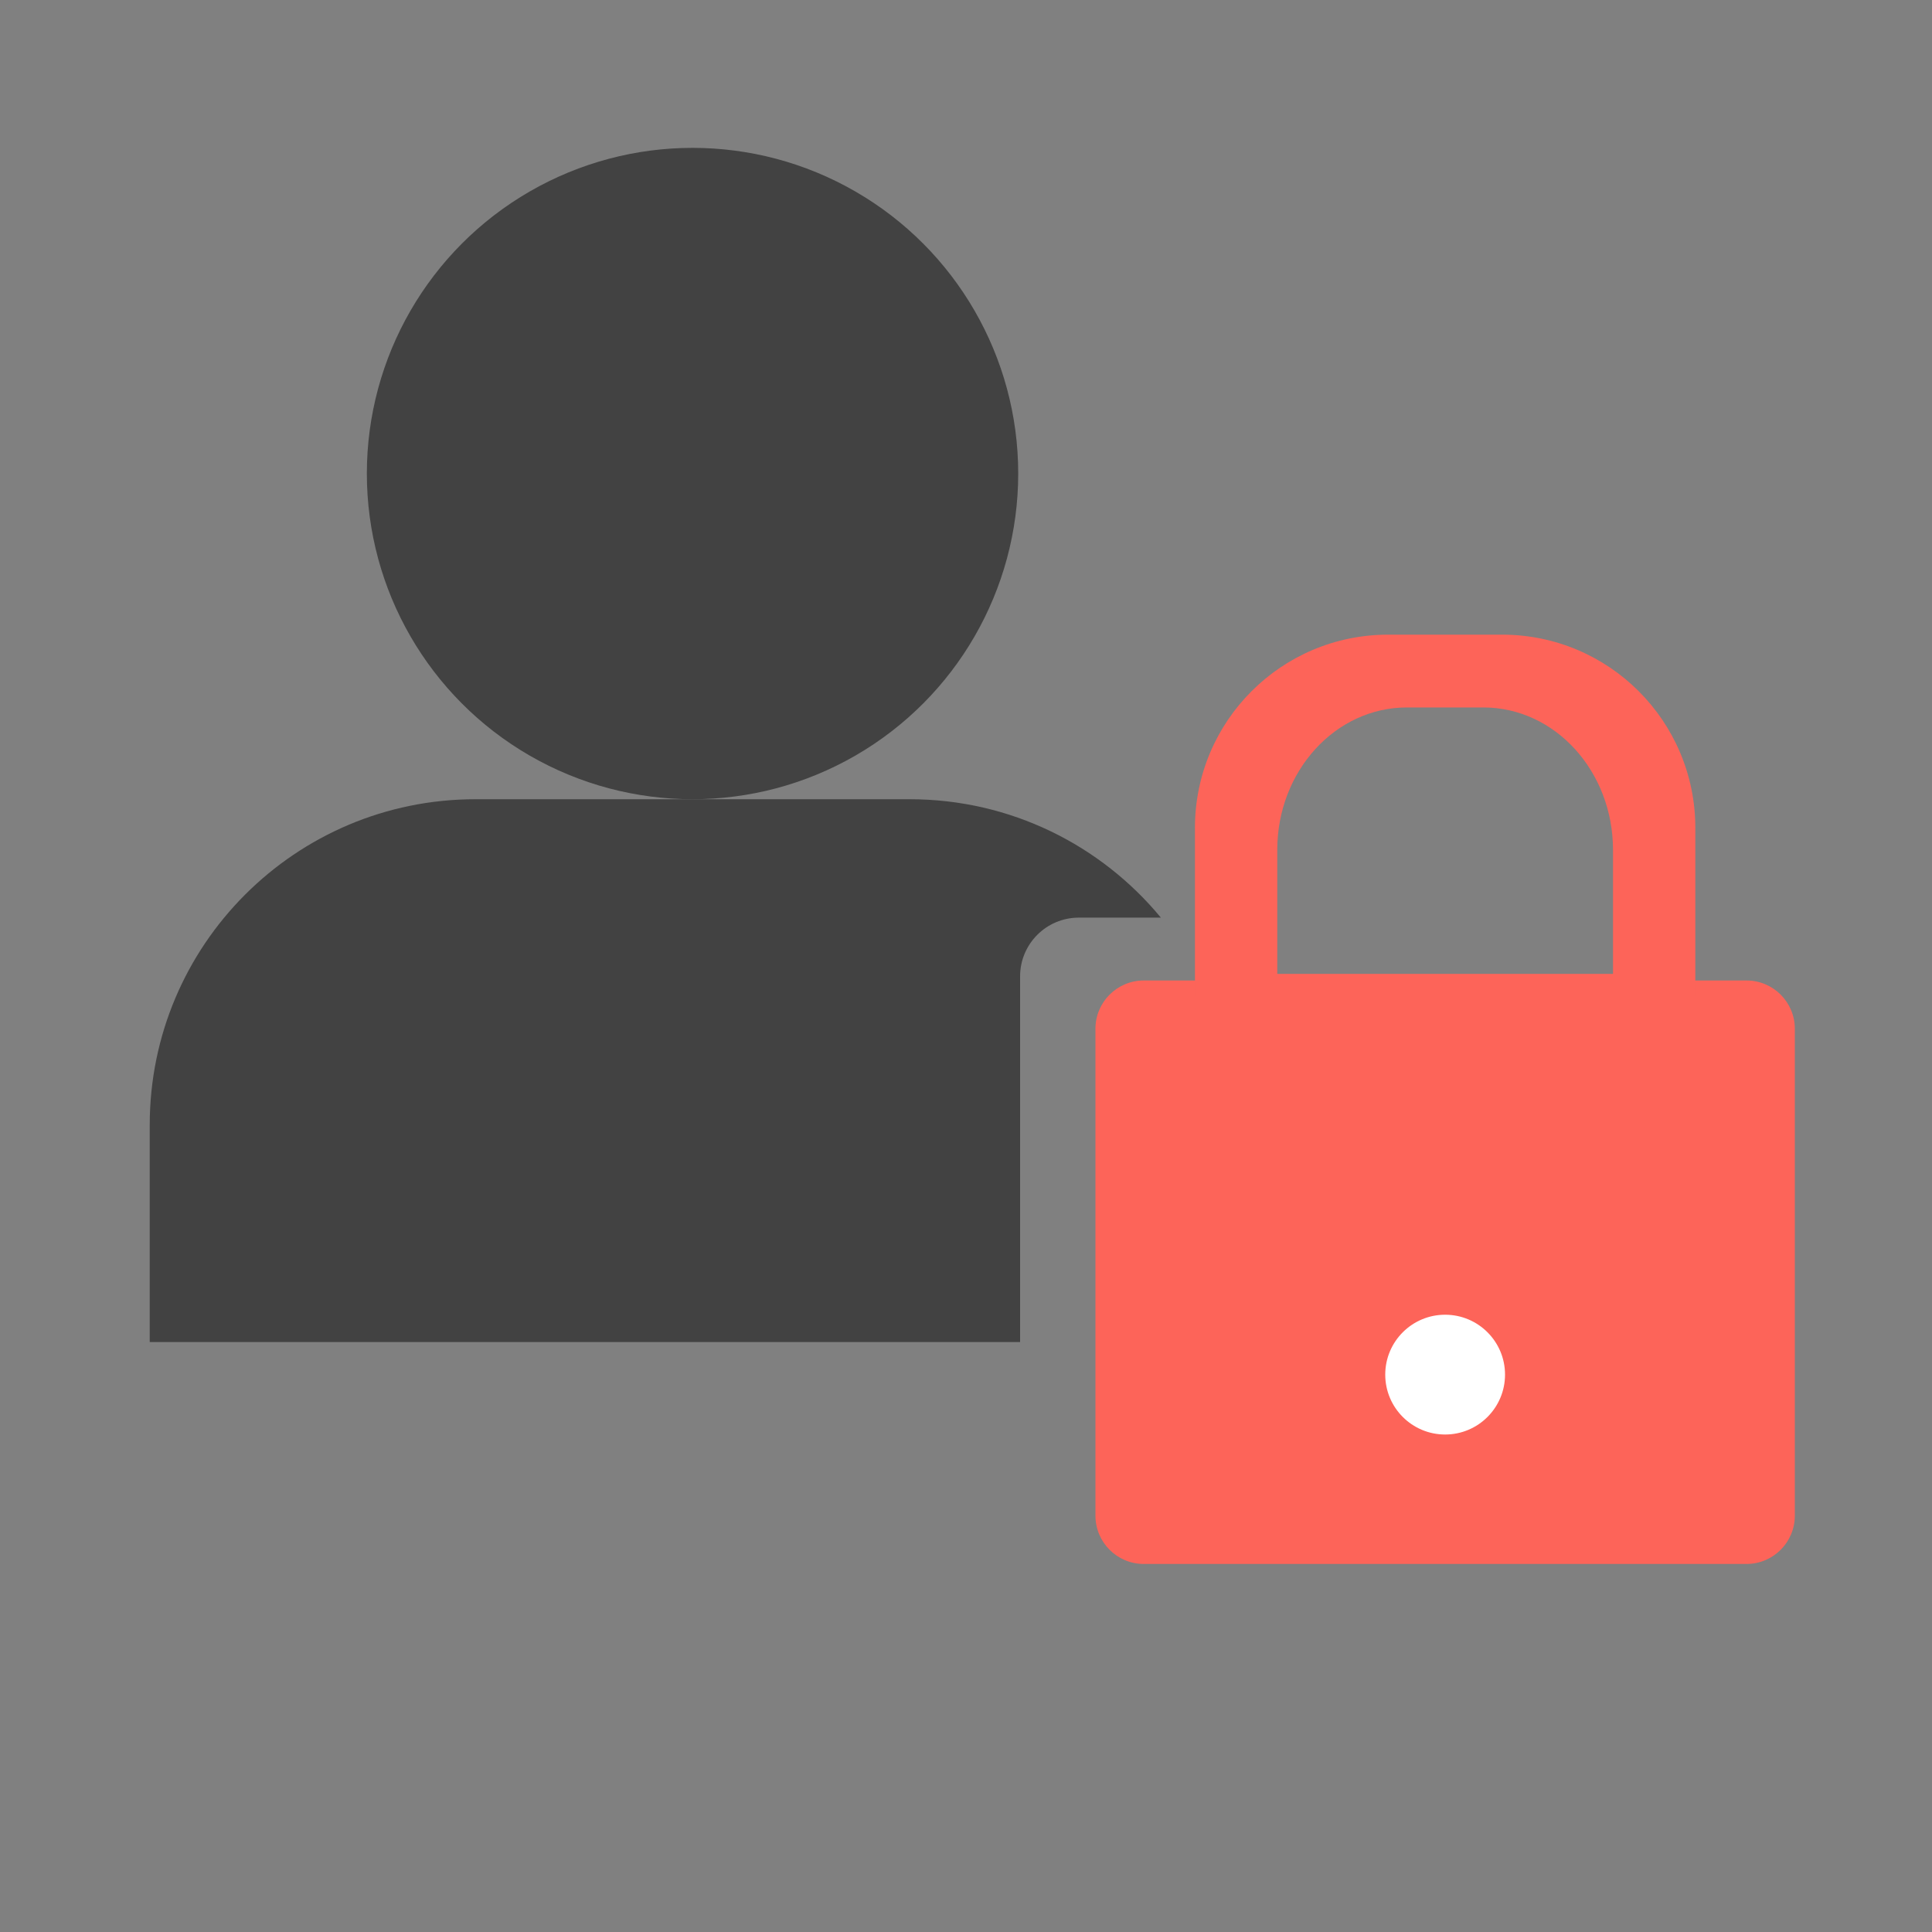
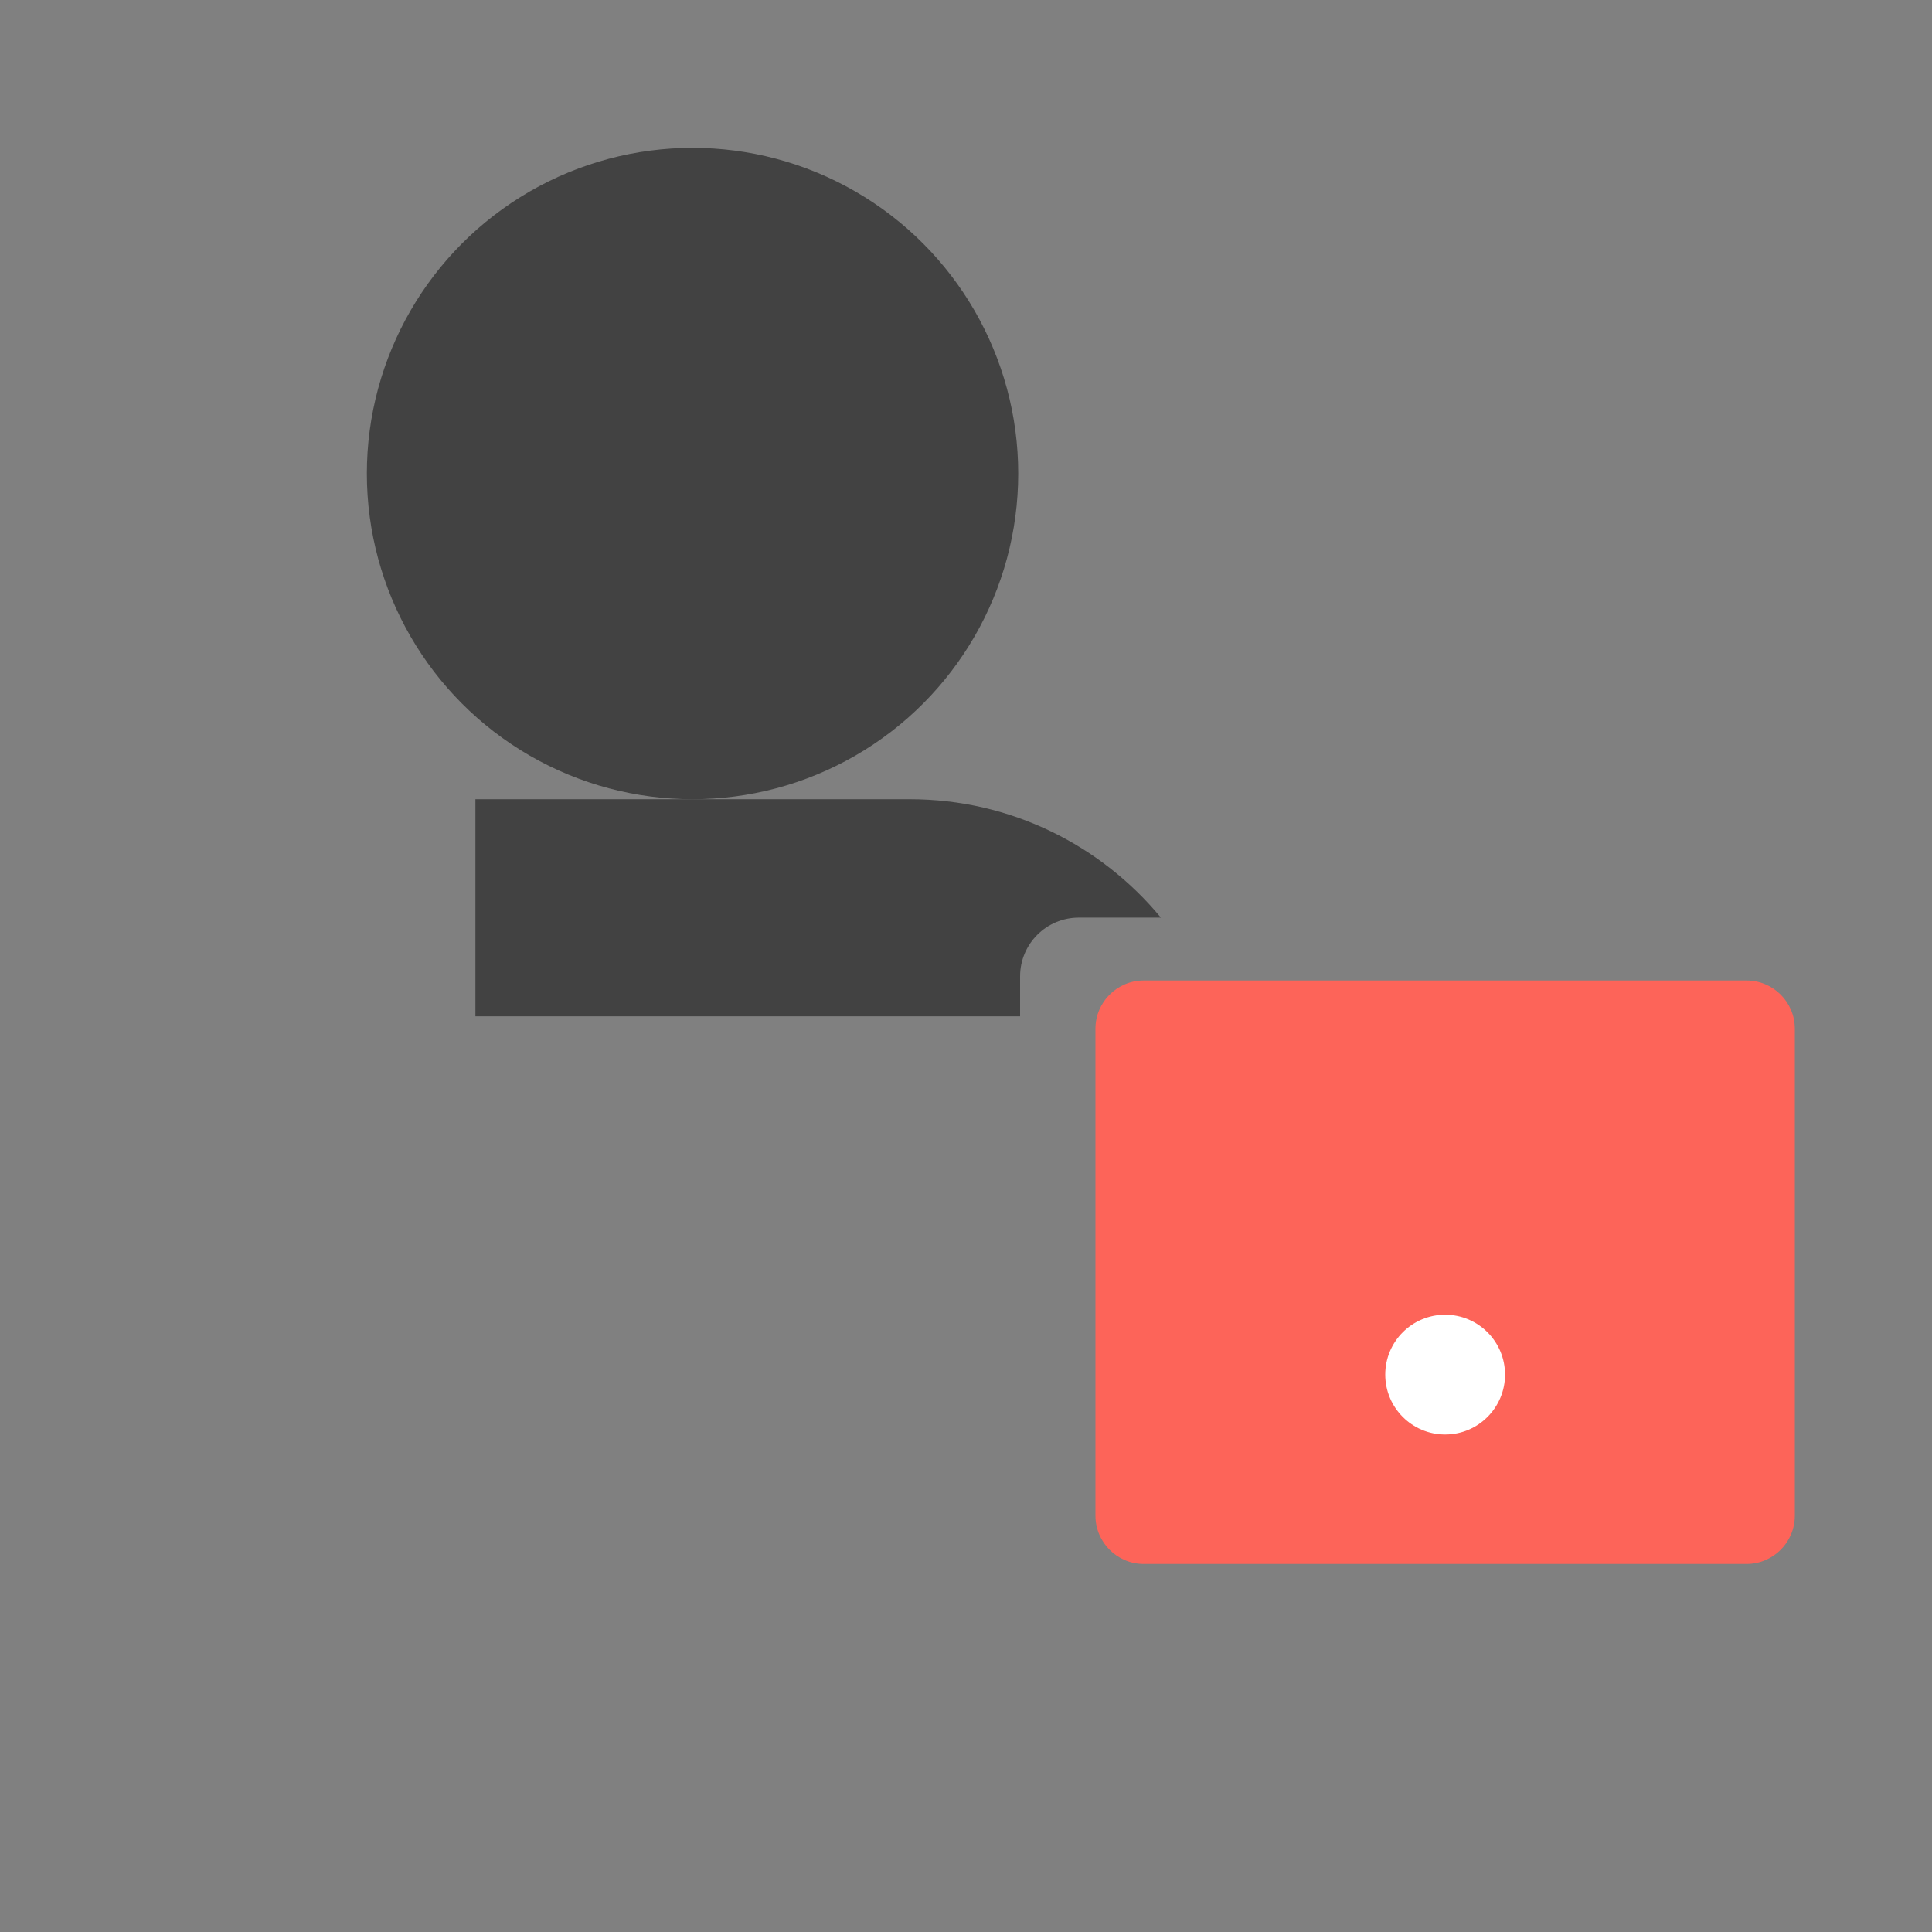
<svg xmlns="http://www.w3.org/2000/svg" version="1.1" id="Layer_1" x="0px" y="0px" width="1000px" height="1000px" viewBox="0 0 1000 1000" enable-background="new 0 0 1000 1000" xml:space="preserve">
  <rect x="0" y="0" width="1000" height="1000" fill="#808080" stroke="none" />
  <title>Upload Download</title>
  <circle fill="#424242" cx="358.455" cy="245.106" r="168.573" />
-   <path fill="#424242" d="M528,505.351c0-16.781,13.605-30.387,30.387-30.387h42.479c-30.919-37.43-77.688-61.285-130.028-61.285  H246.072c-93.1,0-168.571,75.473-168.571,168.572v112.382H528V505.351z" />
+   <path fill="#424242" d="M528,505.351c0-16.781,13.605-30.387,30.387-30.387h42.479c-30.919-37.43-77.688-61.285-130.028-61.285  H246.072v112.382H528V505.351z" />
  <path fill="#FD6459" d="M929,784.5c0,13.807-11.193,25-25,25H592c-13.807,0-25-11.193-25-25v-252c0-13.807,11.193-25,25-25h312  c13.807,0,25,11.193,25,25V784.5z" />
-   <path fill="#FD6459" d="M777.5,328.5h-59c-55.229,0-100,44.771-100,100v87c0,55.229,44.771,100,100,100h59  c55.229,0,100-44.771,100-100v-87C877.5,373.271,832.729,328.5,777.5,328.5z M834.889,504.079H661.111v-64.158  c0-40.729,30.04-73.745,67.096-73.745h39.586c37.056,0,67.096,33.017,67.096,73.745V504.079z" />
  <circle fill="#FFFFFF" cx="748" cy="711.5" r="31" />
</svg>